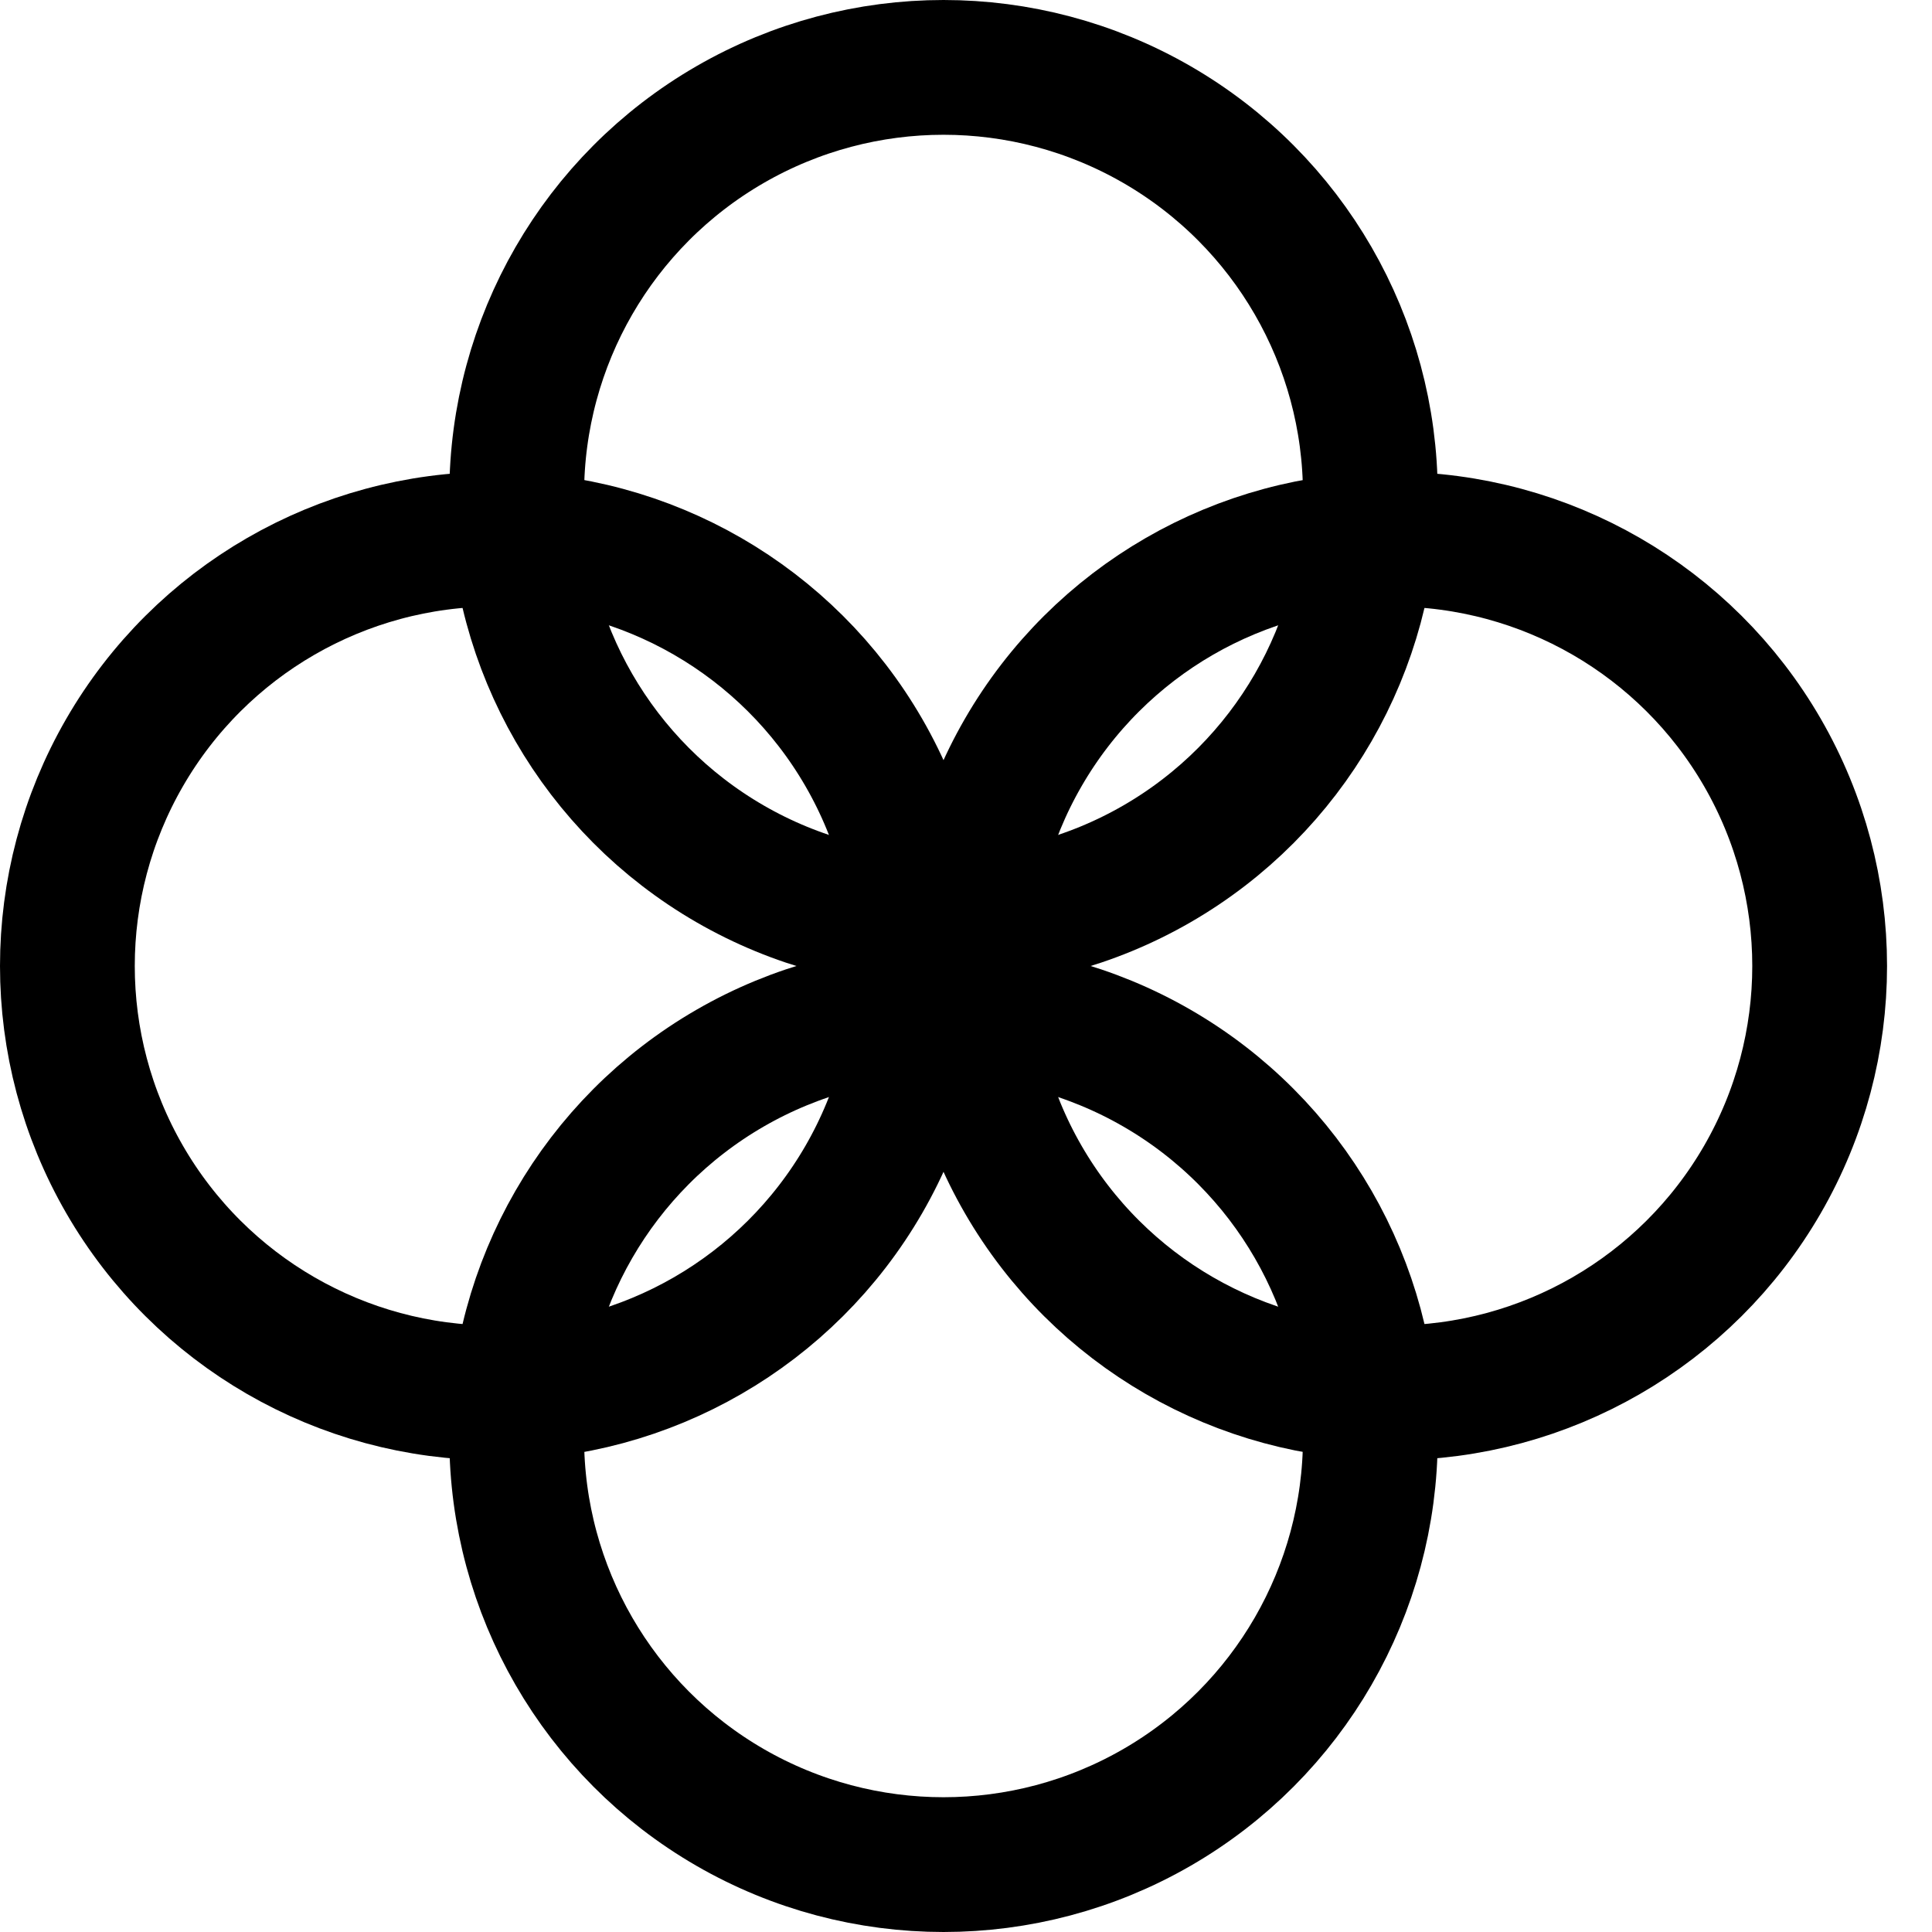
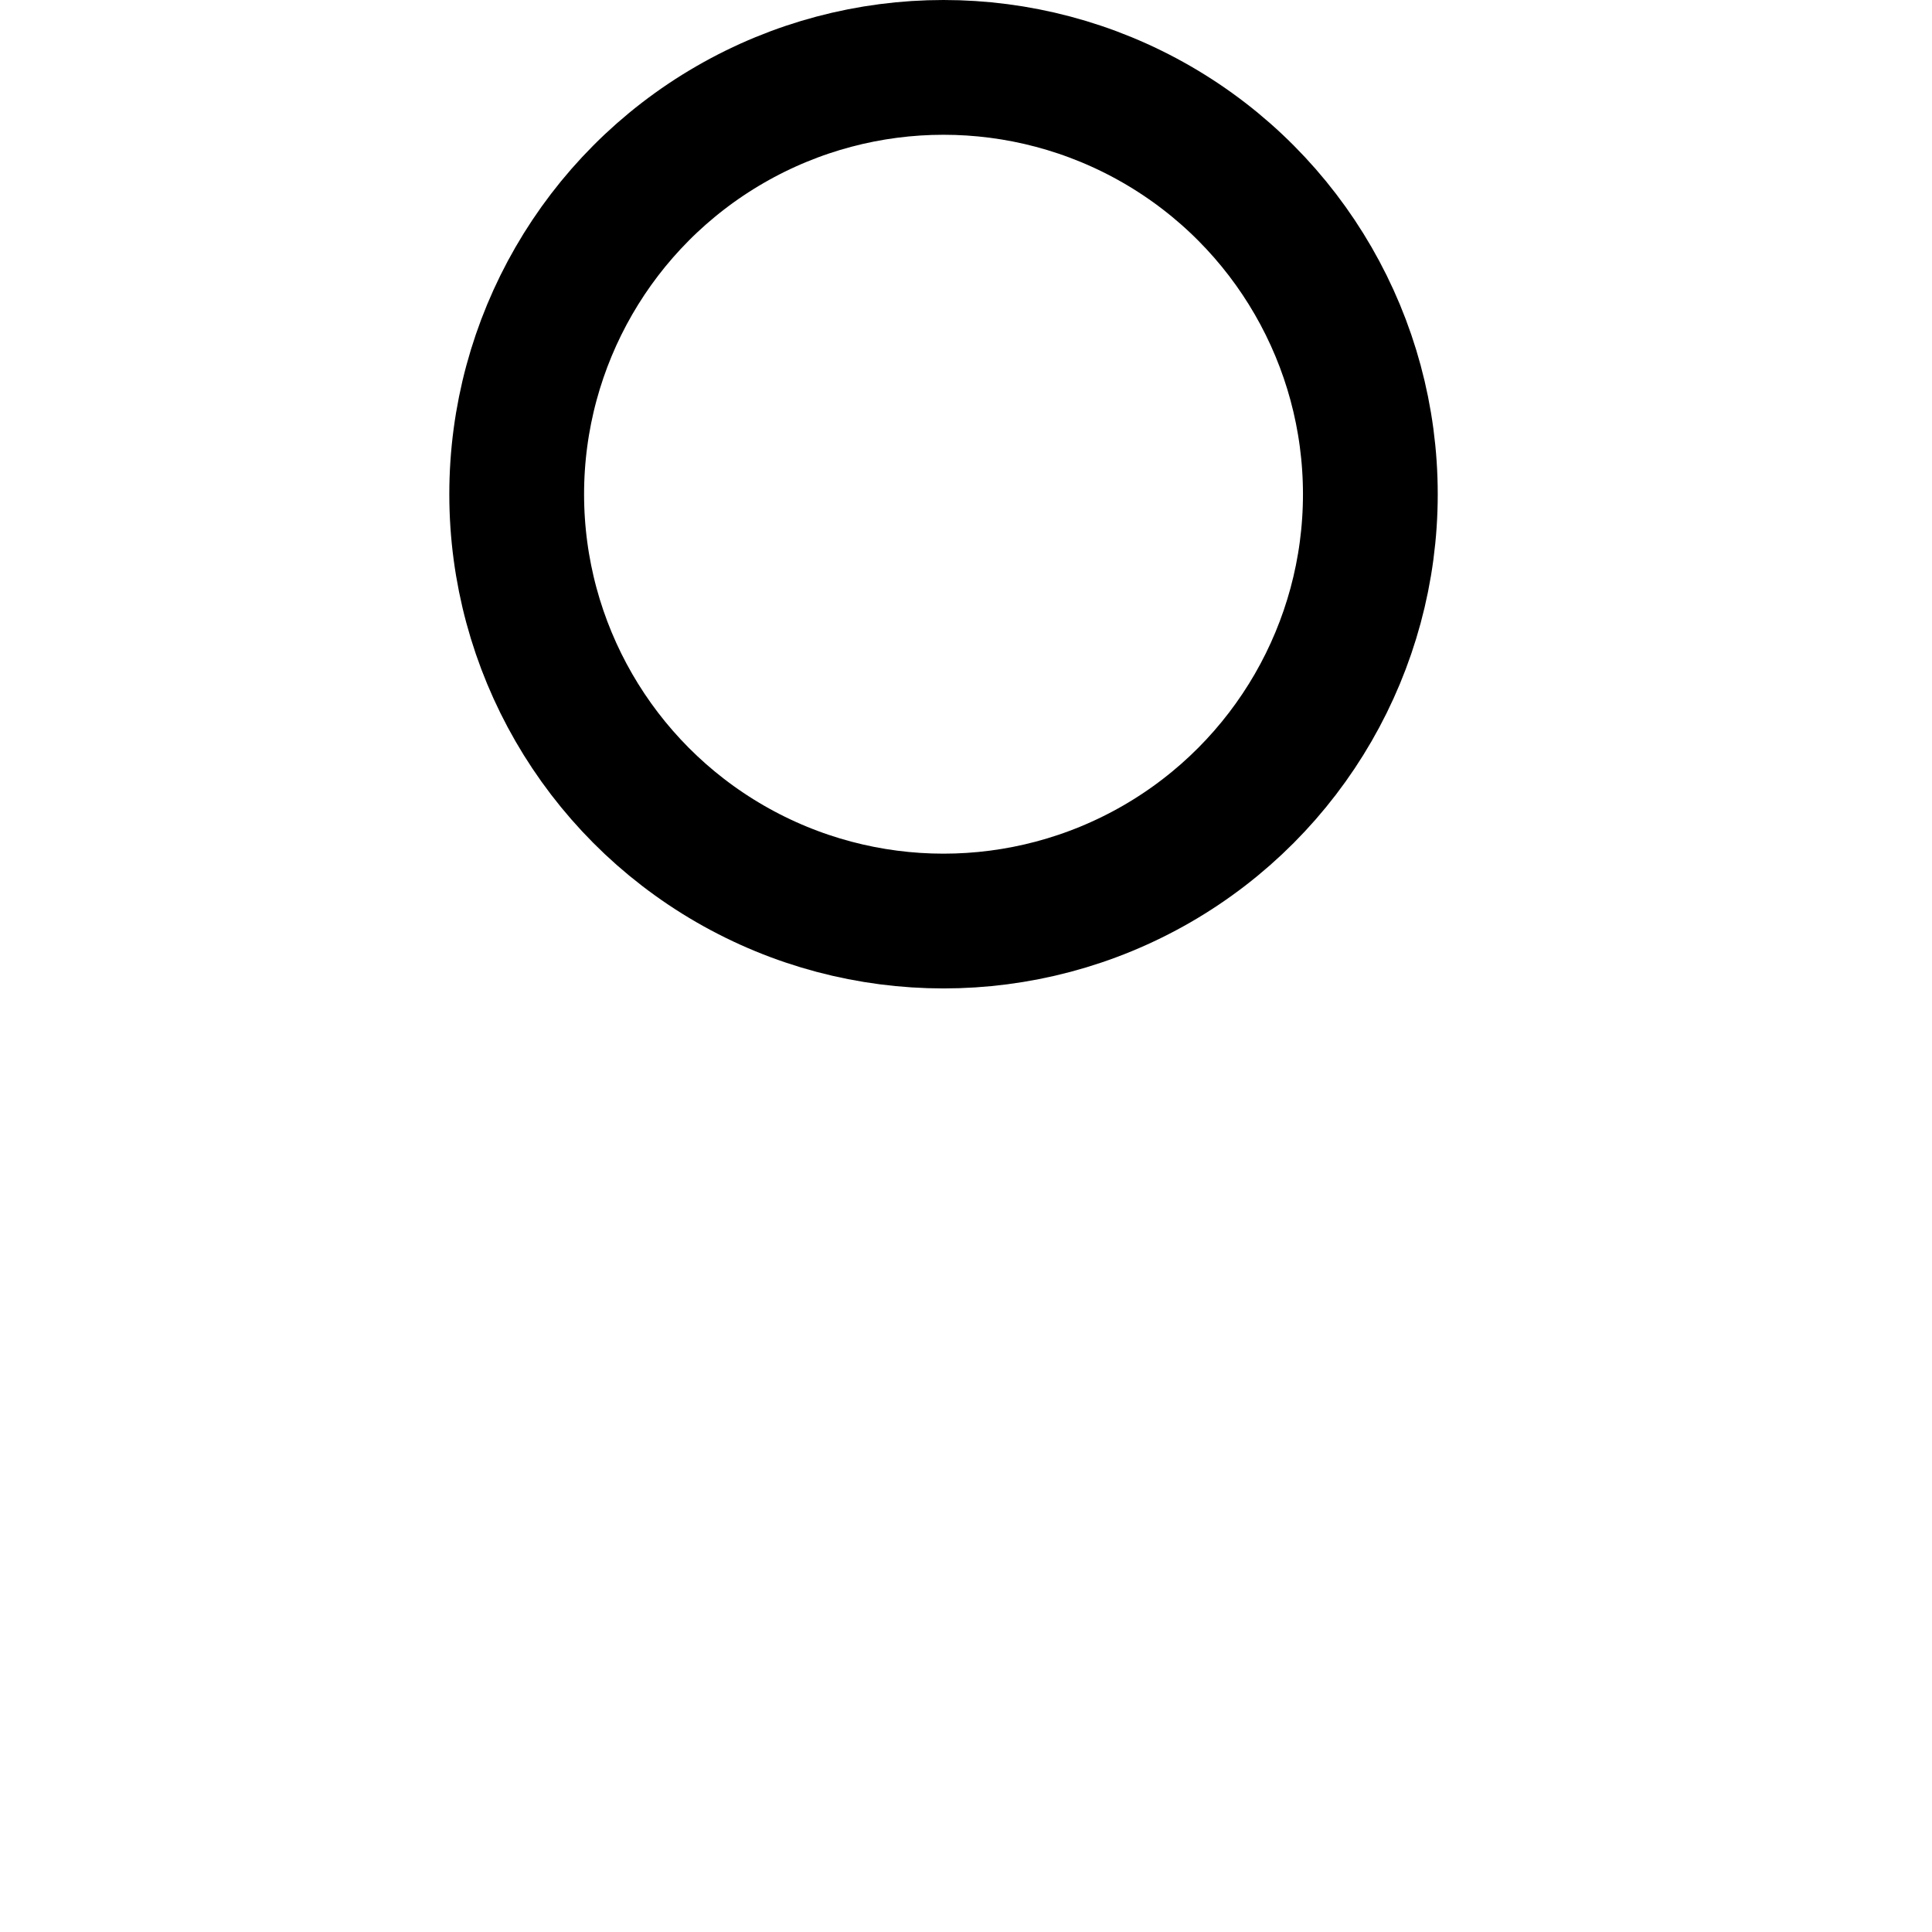
<svg xmlns="http://www.w3.org/2000/svg" width="41" height="41" viewBox="0 0 41 41" fill="none">
  <circle cx="20.023" cy="10.488" r="9.058" stroke="black" stroke-width="2.86" />
-   <circle cx="20.023" cy="30.512" r="9.058" stroke="black" stroke-width="2.86" />
-   <circle cx="29.558" cy="20.5" r="9.058" transform="rotate(90 29.558 20.5)" stroke="black" stroke-width="2.86" />
-   <circle cx="10.488" cy="20.5" r="9.058" transform="rotate(90 10.488 20.5)" stroke="black" stroke-width="2.86" />
</svg>